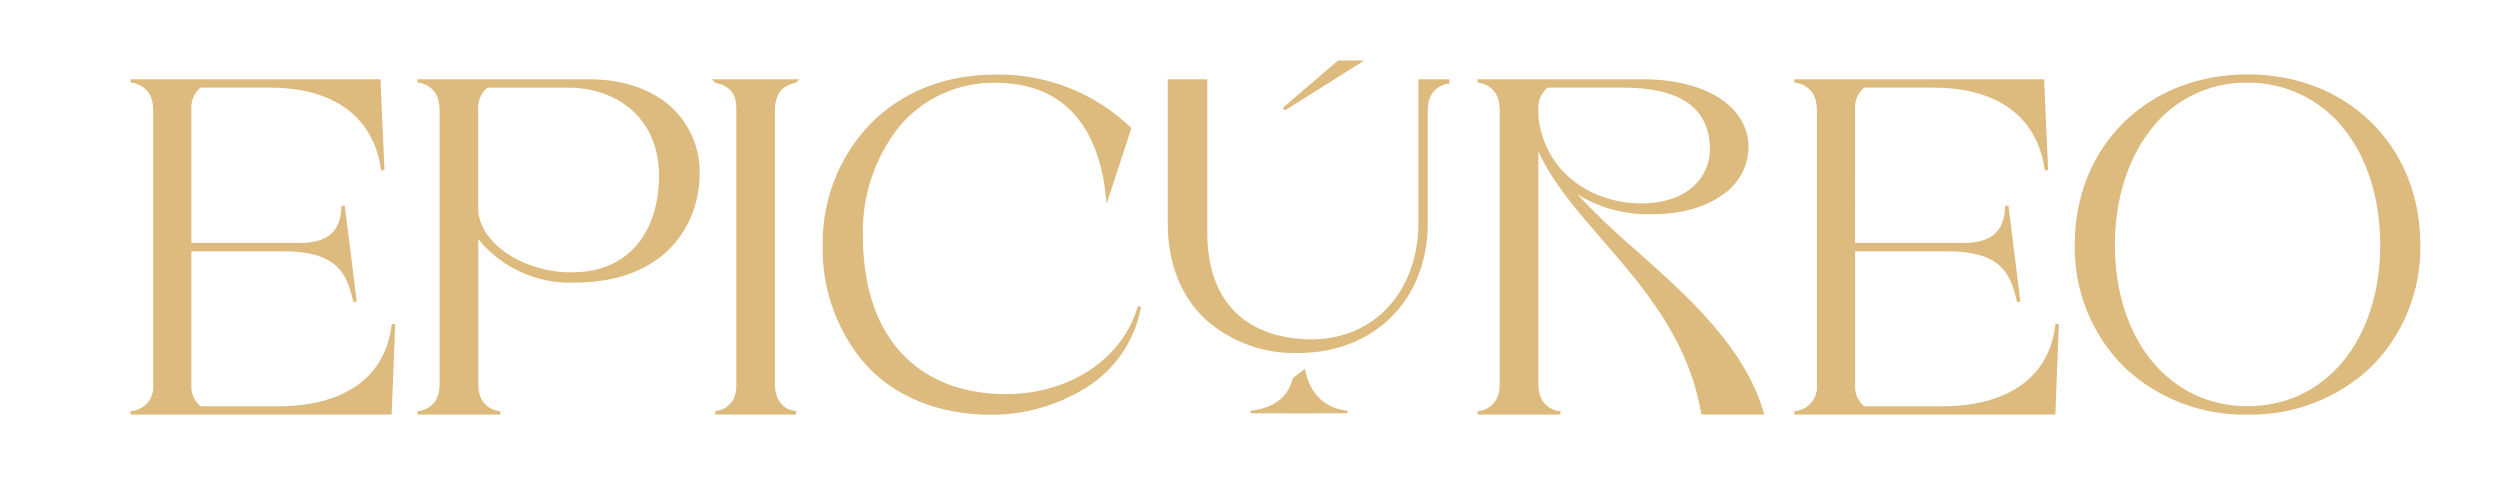
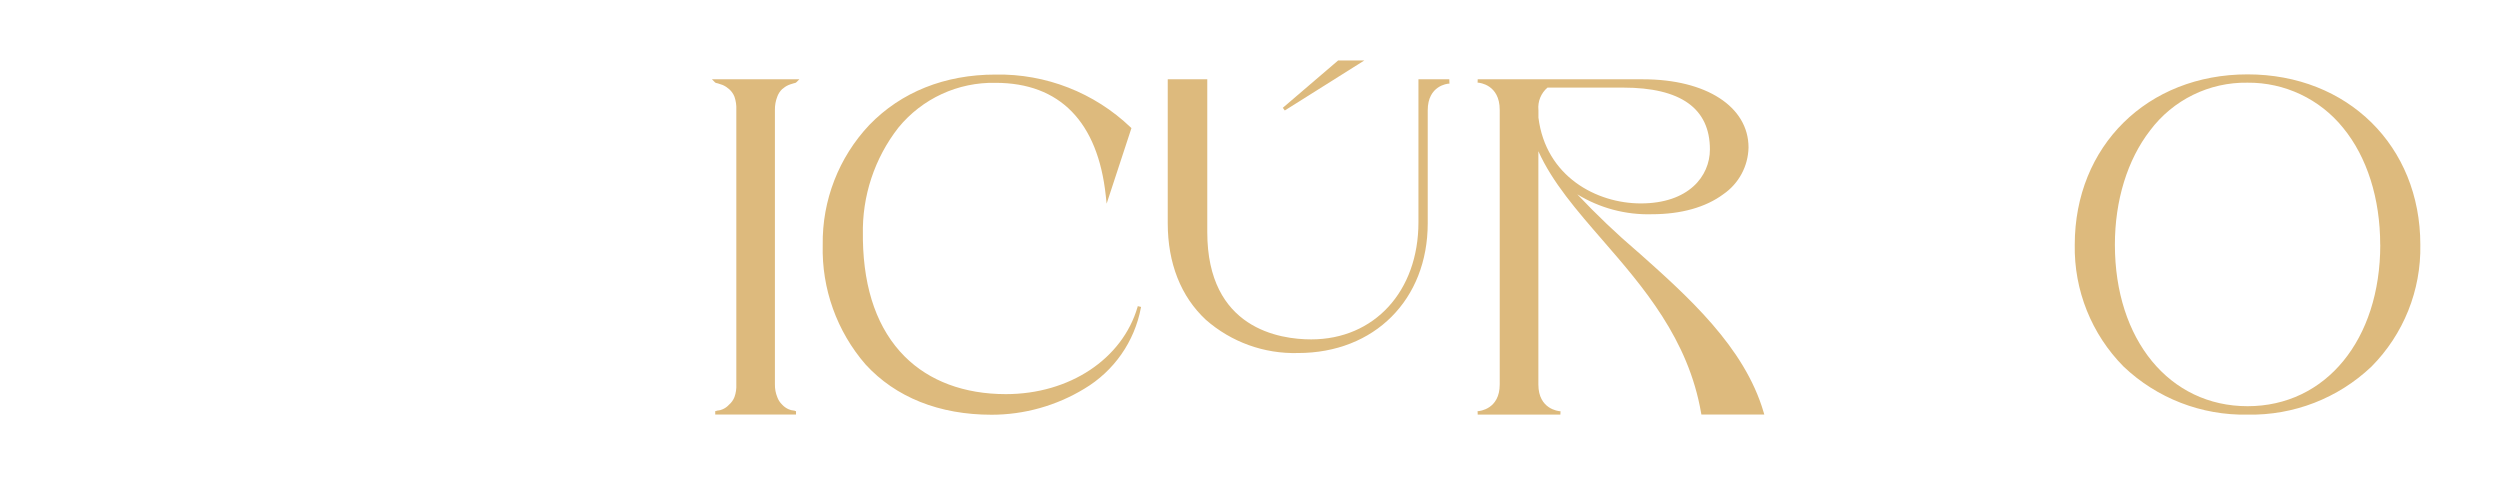
<svg xmlns="http://www.w3.org/2000/svg" viewBox="0 0 670.91 129.21" data-name="Capa de Información de muestra" id="Capa_de_Información_de_muestra">
  <defs>
    <style>
      .cls-1 {
        fill: #ddba7d;
      }
    </style>
  </defs>
  <path d="M359.1,16.23l-14.84,12.7.53.72,21.34-13.42h-7.03Z" class="cls-1" data-name="Trazado 71" id="Trazado_71" />
-   <path d="M105.13,87.12c-2.44,19.76-21.68,21.9-29.84,21.9h-21.49c-1.71-1.44-2.62-3.61-2.44-5.83v-35.74h24.86c14.36,0,16.9,6.07,18.57,13.41l.05.2.89-.16-3.21-25.72-.9.05v.2c-.13,6.67-3.69,9.77-11.21,9.77h-29.05V29.47c-.2-2.27.71-4.49,2.44-5.96h18.47c24.6,0,29.15,15.39,29.97,22.02l.03.21.91-.08-1.05-23.95-.02-.44H35.07l-.03.92h.21c.24.03,5.86.47,5.86,7.29v73.71c.37,3.57-2.21,6.76-5.78,7.14-.03,0-.05,0-.08,0h-.21s.03.93.03.93h70.04l.94-24.26-.91-.07-.02.2Z" class="cls-1" data-name="Trazado 72" id="Trazado_72" />
-   <path d="M179.9,28.52c-5.33-4.74-12.93-7.25-21.98-7.25h-45.86l-.03.91h.21c.23.03,5.73.48,5.73,7.29v73.71c0,6.69-5.5,7.13-5.73,7.15h-.21s.03.93.03.93h22.2l.03-.91h-.21c-.23-.03-5.73-.48-5.73-7.16v-39.02c6.25,7.69,15.74,12.01,25.64,11.68,24.93,0,33.78-15.86,33.78-29.45v-.67c-.12-6.58-2.97-12.81-7.86-17.2M128.34,29.48c-.2-2.27.71-4.49,2.45-5.96h21.74c12.11,0,24.33,7.36,24.33,23.8,0,12.46-6.18,25.77-23.54,25.77-12.68,0-24.12-7.49-24.98-16.34v-27.27Z" class="cls-1" data-name="Trazado 73" id="Trazado_73" />
  <path d="M191.82,22.06c.17.17.4.27.65.27l.28.08.06.02c.33.1.7.21,1.14.38.63.28,1.21.66,1.72,1.11.64.56,1.13,1.26,1.44,2.05.38,1.12.55,2.31.49,3.49v73.72c.06,1.14-.11,2.29-.49,3.36-.31.8-.82,1.52-1.48,2.08-.47.52-1.04.93-1.68,1.21-.44.2-.92.32-1.4.36h-.19l-.12.13s-.06,0-.08,0h-.22v.93h21.68v-.93h-.22s-.04,0-.06,0l-.14-.14h-.19c-.49-.04-.96-.16-1.4-.36-.65-.29-1.24-.71-1.72-1.24-.59-.57-1.04-1.27-1.31-2.04-.43-1.07-.64-2.21-.62-3.36V29.47c-.02-1.19.19-2.38.62-3.49.27-.78.72-1.48,1.31-2.05.51-.45,1.09-.83,1.72-1.11.44-.18.81-.29,1.19-.4l.29-.09c.24,0,.48-.1.65-.27l.79-.79h-23.48l.79.79Z" class="cls-1" data-name="Trazado 74" id="Trazado_74" />
  <path d="M305.29,82.36c-4.08,14-18.29,23.41-35.36,23.41-11.16,0-20.55-3.5-27.15-10.11-7.19-7.21-10.97-17.73-11.21-31.27v-1.31c-.25-10.42,3.11-20.6,9.52-28.82,6.38-7.81,16-12.25,26.09-12.03,17.22,0,27.45,10.47,29.57,30.28l.23,2.15,6.57-20.01.09-.28-.21-.19c-9.75-9.32-22.78-14.42-36.27-14.17-13.61,0-25.31,4.68-33.86,13.52-8.2,8.69-12.69,20.24-12.51,32.19-.31,11.75,3.79,23.19,11.48,32.07,8.1,8.85,19.8,13.51,33.84,13.51,8.77,0,17.38-2.42,24.87-6.97,7.96-4.73,13.5-12.65,15.2-21.76l.04-.2-.88-.21-.06.2Z" class="cls-1" data-name="Trazado 75" id="Trazado_75" />
  <path d="M439.46,67.55l-.15.16.14-.16c-5.66-4.84-11.05-9.98-16.16-15.4,6.02,3.69,12.98,5.55,20.04,5.34,7.81,0,14.43-1.86,19.15-5.37,4.14-2.84,6.66-7.51,6.76-12.54,0-10.95-11.36-18.3-28.28-18.3h-44.4l-.03.91h.21c.23.03,5.73.48,5.73,7.29v73.7c0,6.68-5.5,7.13-5.73,7.15h-.21s.03.93.03.93h22.19l.03-.91h-.21c-.23-.03-5.73-.48-5.73-7.16v-62.61c3.76,8.36,10.33,15.92,17.27,23.91,10.77,12.41,23,26.47,26.41,46.38l.07.38h16.88l-.17-.59c-5.13-17.57-20.38-31.14-33.83-43.11M412.85,29.47c-.2-2.27.71-4.49,2.44-5.96h20.31c15.45,0,23.28,5.58,23.28,16.59,0,7.21-5.74,14.49-18.55,14.49-11.86,0-25.51-7.21-27.47-23.04v-2.07Z" class="cls-1" data-name="Trazado 76" id="Trazado_76" />
-   <path d="M551.61,87.13c-2.44,19.76-21.68,21.89-29.84,21.89h-21.49c-1.71-1.43-2.62-3.61-2.44-5.83v-35.74h24.85c14.36,0,16.9,6.07,18.57,13.41l.05.2.89-.16-3.21-25.72-.9.05v.2c-.13,6.67-3.69,9.77-11.21,9.77h-29.05V29.47c-.2-2.27.71-4.49,2.44-5.96h18.47c24.59,0,29.15,15.39,29.97,22.02l.03.21.91-.08-1.08-24.39h-67.02l-.03.91h.21c.24.03,5.86.48,5.86,7.29v73.71c.37,3.57-2.22,6.76-5.79,7.14-.03,0-.05,0-.08,0h-.21s.03.93.03.93h70.04l.94-24.26-.91-.07-.03.21Z" class="cls-1" data-name="Trazado 77" id="Trazado_77" />
  <path d="M603.16,19.96c-26.87,0-46.37,19.23-46.37,45.72-.22,12.22,4.51,24.02,13.11,32.7,8.96,8.51,20.91,13.14,33.26,12.89h0c12.35.25,24.3-4.38,33.26-12.89,8.61-8.68,13.34-20.47,13.11-32.7,0-26.49-19.5-45.72-46.37-45.72M638.78,65.67c0,25.52-14.64,43.34-35.61,43.34s-35.61-17.82-35.61-43.34c0-11.89,3.35-22.77,9.43-30.64,6.16-8.23,15.89-13.01,26.17-12.84,9.95-.09,19.4,4.38,25.65,12.12,6.42,7.83,9.95,18.96,9.95,31.36" class="cls-1" data-name="Trazado 78" id="Trazado_78" />
-   <path d="M350.28,99.33l-.07-.34-3.25,2.46-.02.07c-.88,3.25-2.99,7.68-11.14,8.69l-.21.03.05.67,12.99.03,12.96-.03.05-.67-.21-.03c-7.58-.94-10.26-6.43-11.16-10.88" class="cls-1" data-name="Trazado 79" id="Trazado_79" />
  <path d="M380.66,21.27v38.39c0,18.5-11.84,31.42-28.79,31.42-8.38,0-27.88-2.81-27.88-28.79V21.27h-10.61v38.65c0,10.73,3.54,19.69,10.24,25.91,6.82,5.98,15.64,9.16,24.71,8.91,20.5,0,34.82-14.32,34.82-34.82v-30.32c0-6.69,5.39-7.14,5.62-7.15h.21s-.04-1.17-.04-1.17h-8.28Z" class="cls-1" data-name="Trazado 80" id="Trazado_80" />
</svg>